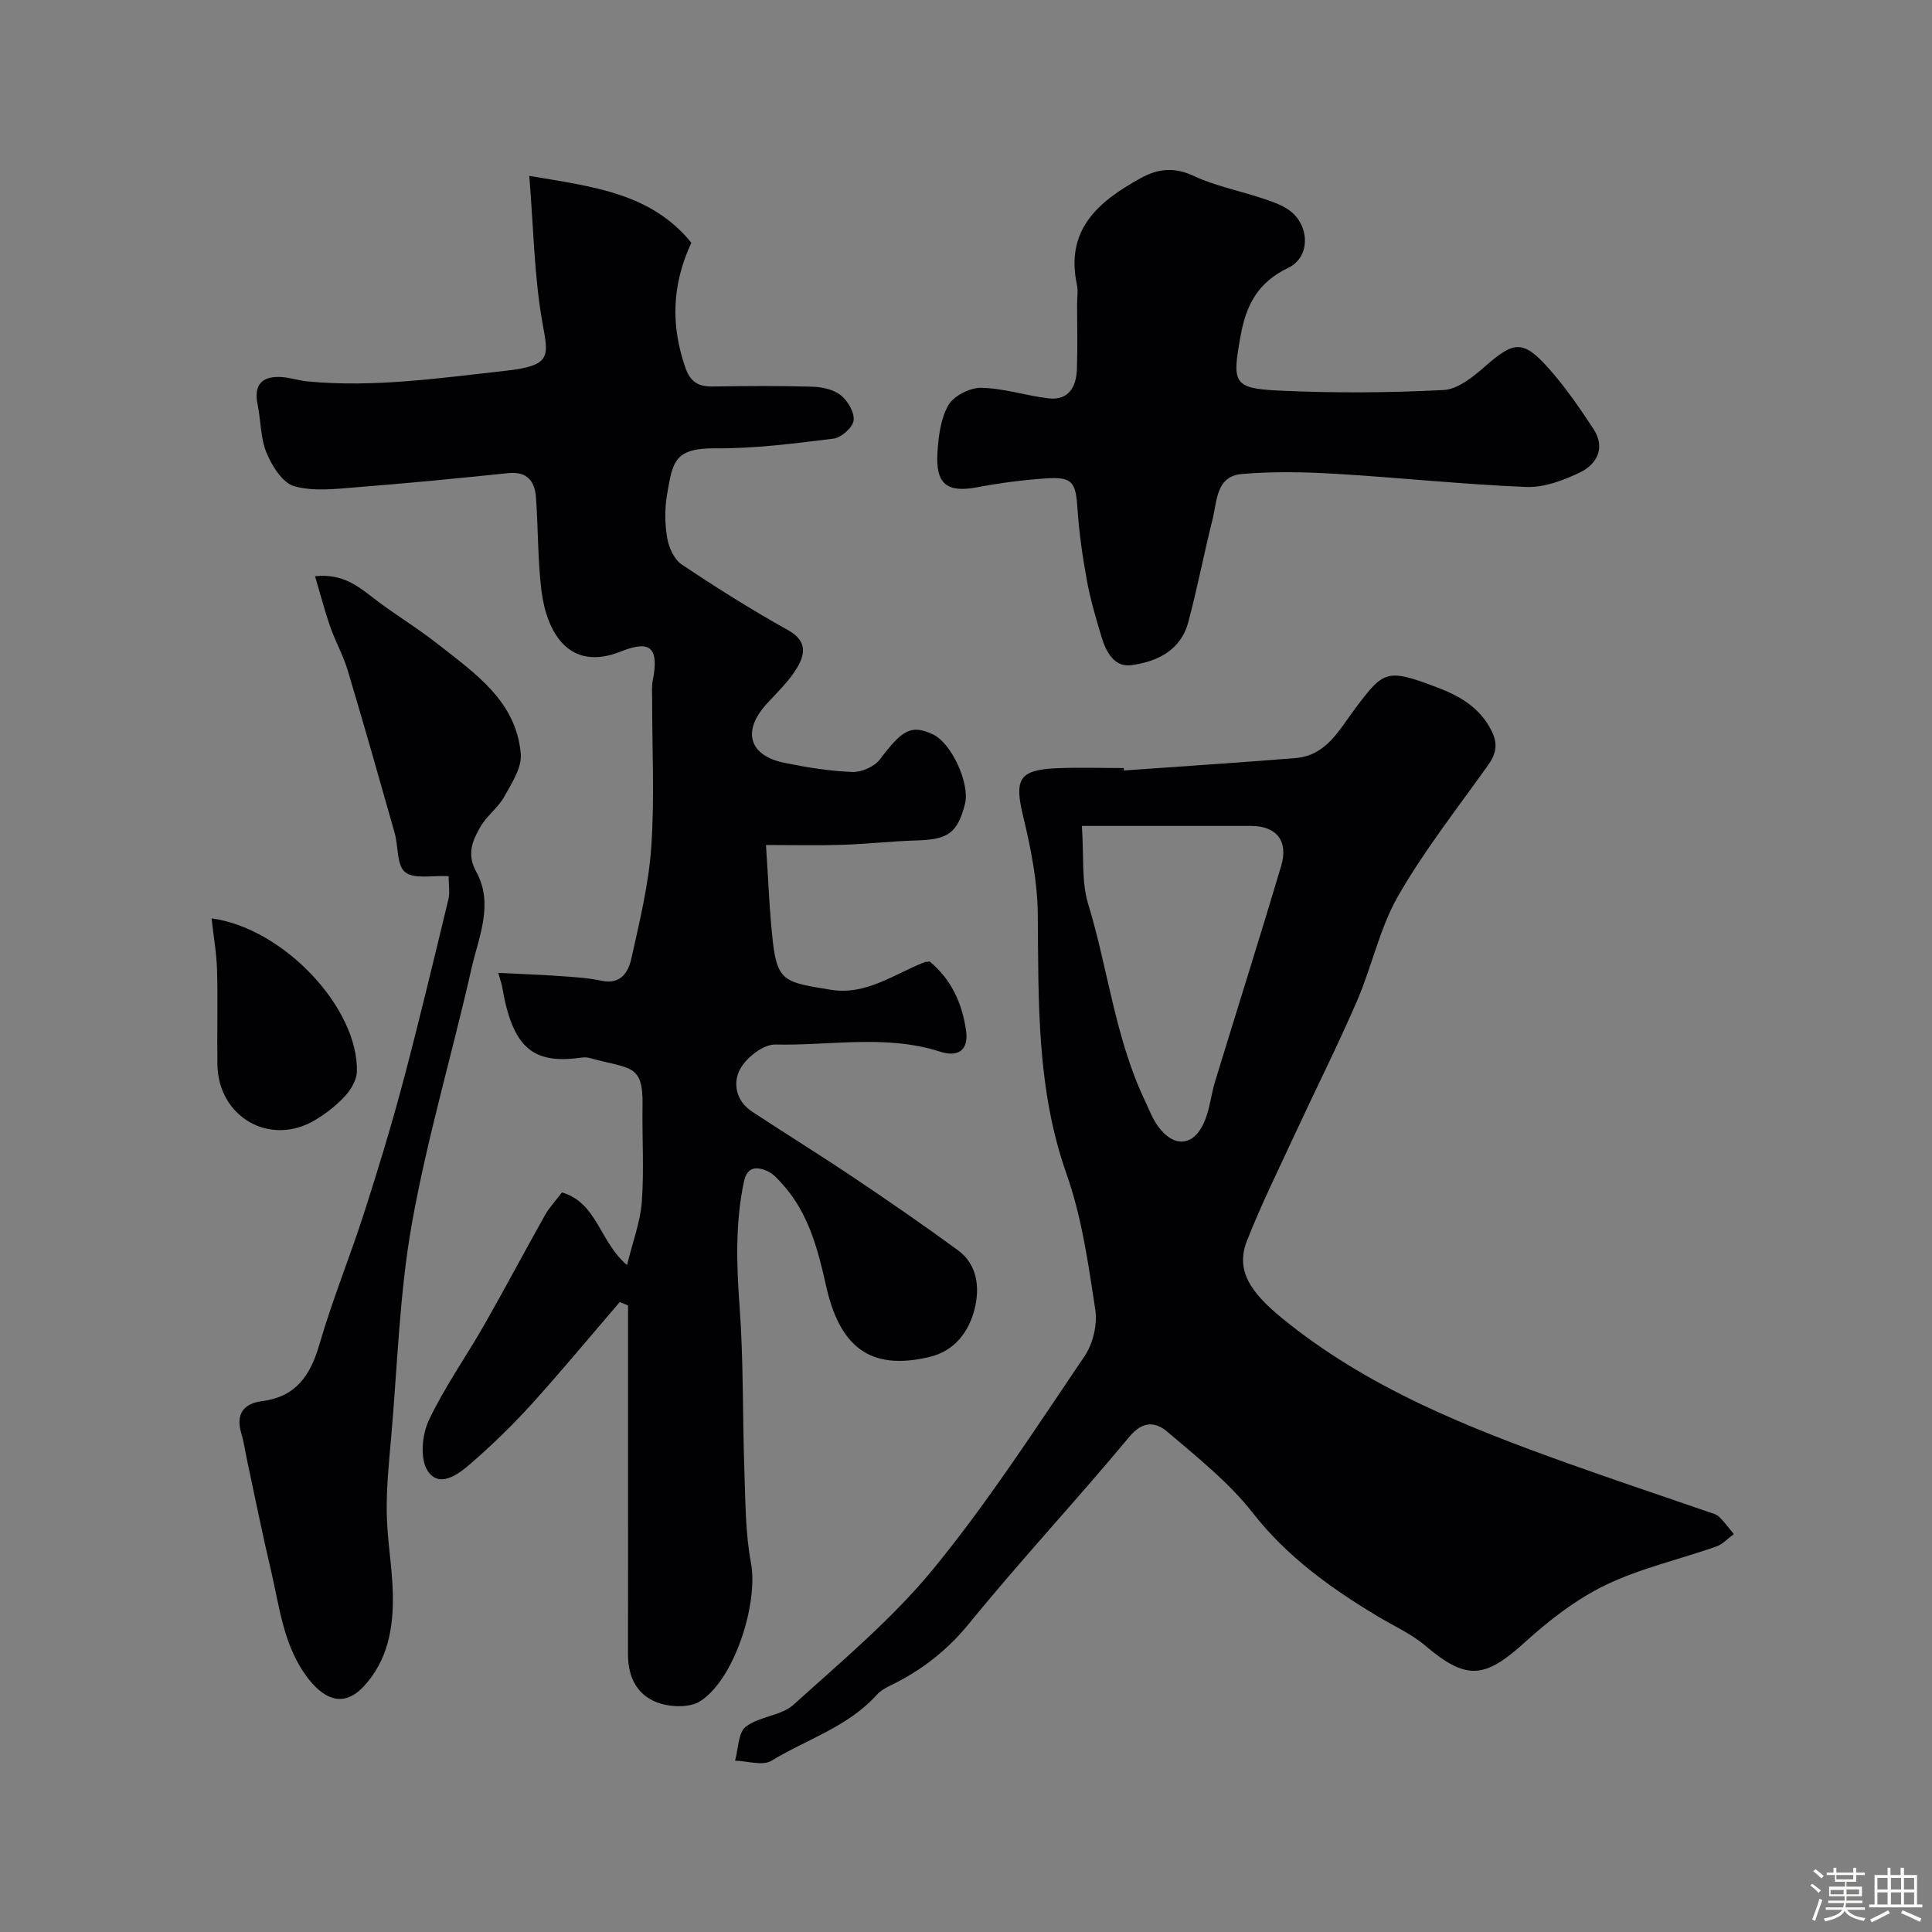
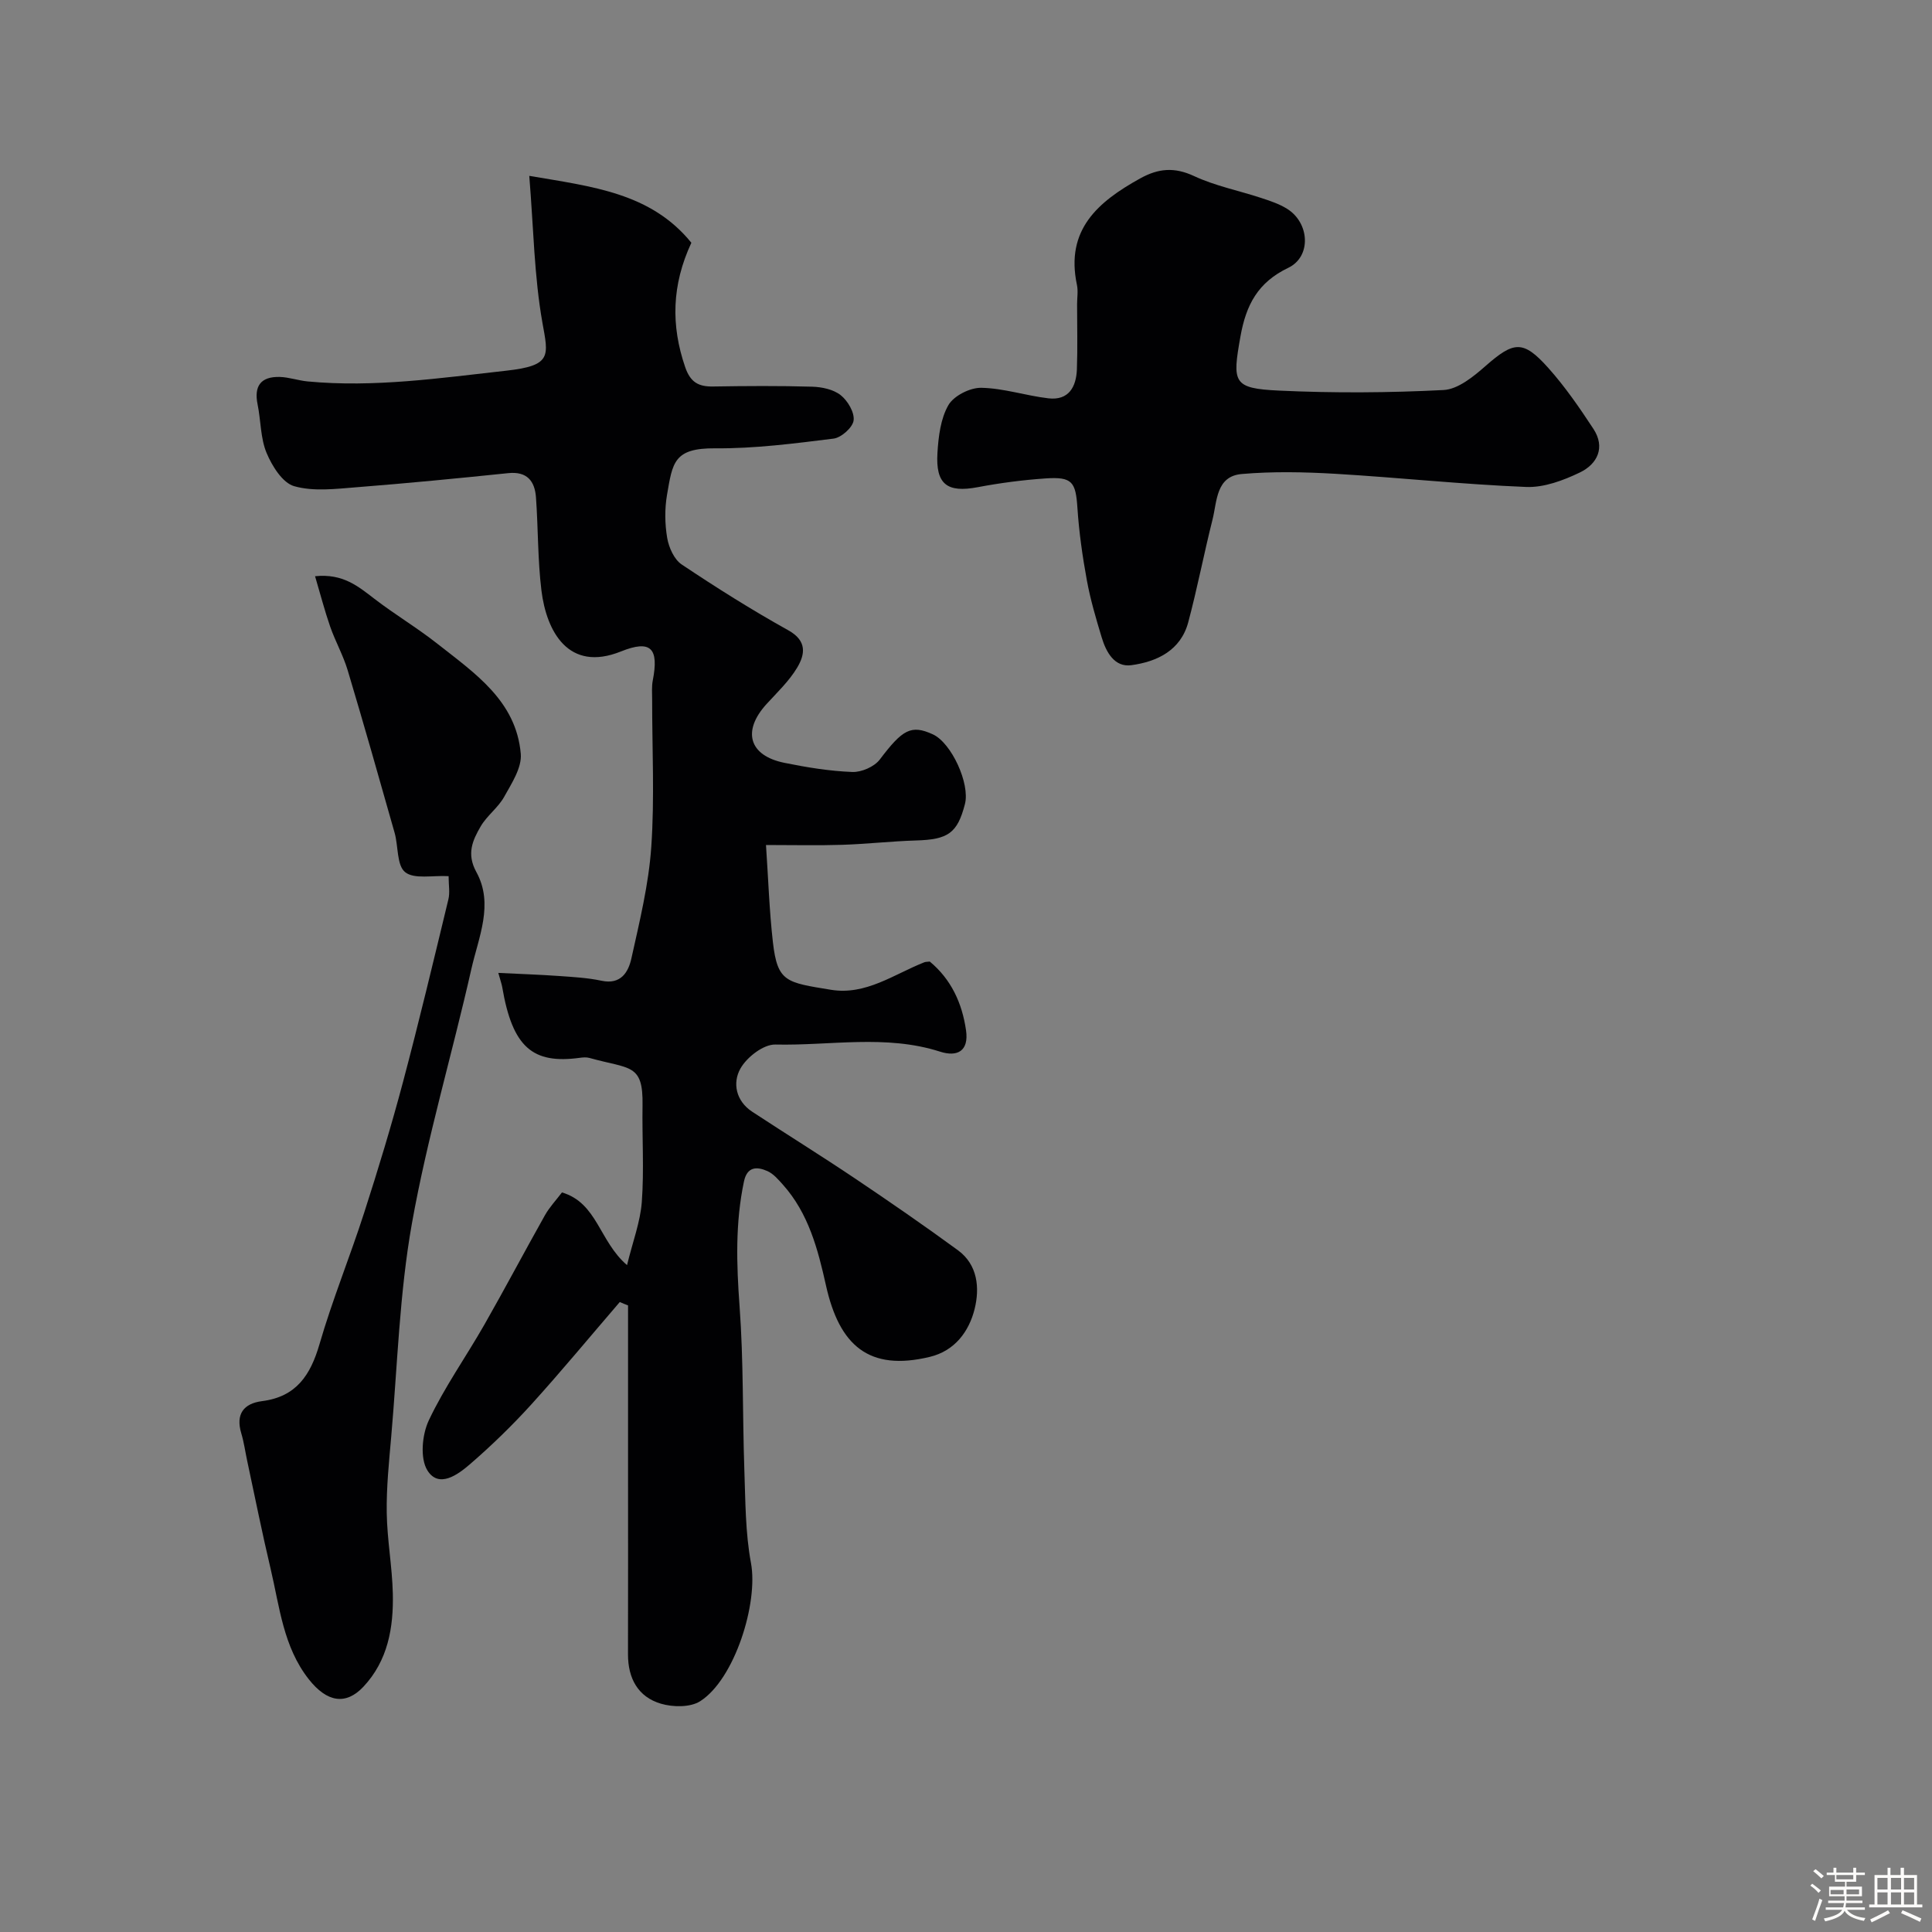
<svg xmlns="http://www.w3.org/2000/svg" enable-background="new 0 0 400 400" viewBox="0 0 400 400">
  <rect x="0" y="0" width="400" height="400" fill="#808080" stroke="none" />
  <path d="m374.8 390.4.4-.4c.7.5 1.3 1 1.8 1.4l-.5.5c-.5-.6-1.1-1.1-1.7-1.5zm1 7.3-.6-.3c.5-1.4 1.1-2.8 1.5-4.3.2.1.4.2.6.3-.5 1.3-1 2.8-1.5 4.3zm-.4-10.3.5-.4c.4.3 1 .8 1.7 1.4l-.5.5c-.5-.5-1.1-1-1.7-1.5zm2.5.3h1.7v-1h.6v1h3.5v-1h.6v1h1.8v.5h-1.8v1.4h-2v1h3.2v2h-3.2v.9h3.3v.5h-3.4c0 .3-.1.6-.1.9h4v.5h-3.7c.7.9 1.9 1.5 3.8 1.7-.1.2-.2.4-.3.6-2.1-.4-3.5-1.1-4-2.1-.4 1-1.8 1.7-4 2.2-.1-.2-.2-.4-.3-.6 2.1-.4 3.4-1 3.8-1.8h-3.4v-.5h3.6c.1-.3.1-.6.2-.9h-3.3v-.5h3.4c0-.3 0-.6 0-.9h-3.2v-2h3.3v-1h-2.1v-1.4h-1.7v-.5zm1.1 3.5v1h2.7c0-.3 0-.4 0-.4 0-.1 0-.2 0-.2 0-.1 0-.2 0-.3h-2.7zm1.2-3v.9h3.5v-.9zm4.7 3h-2.6v.6.4h2.6z" fill="#fcfbfa" />
  <path d="m393.6 386.7h.6v1.5h2.7v6.1h1.1v.6h-11v-.6h1.1v-6.1h2.7v-1.5h.6v1.5h2.1v-1.5zm-2.7 8.8.4.6c-1.2.6-2.5 1.3-3.8 1.9-.1-.2-.2-.4-.3-.6 1.2-.6 2.5-1.2 3.7-1.9zm-2.2-6.7v2.4h2.1v-2.4zm0 3v2.5h2.1v-2.5zm2.8-3v2.4h2.1v-2.4zm0 3v2.5h2.1v-2.5zm6 6.1c-1.4-.7-2.7-1.3-3.9-1.8l.3-.6c1.5.6 2.7 1.2 3.9 1.7zm-1.2-9.1h-2.1v2.4h2.1zm-2.1 3v2.5h2.1v-2.5z" fill="#fcfbfa" />
  <g fill="#010103">
-     <path d="m128.32 269.57c-6.1 7.09-12.06 14.3-18.33 21.22-3.97 4.37-8.23 8.51-12.7 12.37-2.49 2.15-6.43 5.05-8.79 1.29-1.57-2.5-1.12-7.42.28-10.38 3.25-6.89 7.73-13.19 11.52-19.84 4.27-7.49 8.3-15.12 12.53-22.64.95-1.68 2.32-3.13 3.52-4.71 7.33 2.18 7.69 10.09 13.47 15.05 1.18-4.86 2.75-8.92 3.06-13.09.49-6.63.04-13.32.15-19.98.15-8.74-2.6-7.47-11.01-9.83-.62-.17-1.34-.11-1.99-.02-9.72 1.32-13.92-2.13-16.05-14.64-.11-.62-.33-1.22-.81-2.94 4.42.22 8.5.35 12.57.64 2.94.21 5.92.37 8.79.98 4.05.87 5.58-1.83 6.2-4.65 1.69-7.62 3.58-15.31 4.11-23.06.7-10.12.17-20.31.18-30.48 0-1.33-.12-2.7.13-3.98 1.3-6.67-.38-8.5-6.6-6-10.89 4.37-15.41-4.19-16.45-12.61-.78-6.37-.67-12.84-1.13-19.26-.24-3.41-1.84-5.46-5.76-5.05-10.45 1.08-20.92 2.1-31.4 2.92-4.31.34-8.89.92-12.9-.22-2.41-.68-4.59-4.18-5.72-6.89-1.28-3.07-1.17-6.7-1.86-10.05-.77-3.77.64-5.77 4.56-5.68 1.93.05 3.84.74 5.79.93 13.8 1.31 27.5-.71 41.11-2.22 9.55-1.05 8.74-3.07 7.51-9.95-1.71-9.63-1.83-19.54-2.72-30.39 13.06 2.23 25.16 3.5 33.56 13.85-4.07 8.75-4.25 17.1-1.28 25.75 1.09 3.17 2.78 4.06 5.8 4.01 6.83-.11 13.67-.16 20.49.04 2.02.06 4.41.56 5.91 1.76 1.46 1.16 2.89 3.58 2.67 5.23-.19 1.46-2.55 3.56-4.15 3.76-8.13 1.01-16.34 2.08-24.51 2.01-8.6-.07-8.82 2.99-9.97 9.62-.5 2.91-.46 6.05.04 8.96.34 1.97 1.44 4.43 3 5.47 7.18 4.8 14.51 9.42 22.06 13.62 3.94 2.19 3.48 4.99 1.85 7.73-1.66 2.78-4.12 5.11-6.34 7.54-5.1 5.59-3.66 10.69 3.71 12.18 4.63.94 9.34 1.71 14.05 1.89 1.9.07 4.56-1.09 5.69-2.59 4.69-6.2 6.47-7.27 10.98-5.2 3.84 1.76 7.73 10.21 6.64 14.43-1.56 6.03-3.48 7.35-10.12 7.54-5.11.15-10.2.74-15.3.9-4.95.16-9.91.04-15.77.04.48 7.07.69 13.62 1.43 20.11.95 8.3 2.77 8.34 11.99 9.86 7.24 1.2 13.07-3.21 19.36-5.69.29-.11.63-.09 1.13-.15 4.42 3.67 6.7 8.59 7.51 14.26.61 4.32-1.85 5.53-5.39 4.39-11.24-3.6-22.73-1.21-34.09-1.47-2.45-.06-5.89 2.6-7.22 4.95-1.69 2.97-.97 6.74 2.44 8.97 7.08 4.65 14.28 9.11 21.32 13.84 7.17 4.82 14.29 9.73 21.26 14.83 4.12 3.02 4.52 7.83 3.46 12.14-1.16 4.68-4.11 8.7-9.3 9.94-12.62 3.04-18.72-2.38-21.48-14.79-1.67-7.49-3.61-14.94-8.93-20.88-.95-1.06-1.96-2.25-3.2-2.8-2.16-.96-4.19-.97-4.85 2.15-1.81 8.57-1.55 17.13-.91 25.83.83 11.27.6 22.61.99 33.91.23 6.43.2 12.97 1.37 19.25 1.55 8.29-3.38 24.08-10.52 28.62-2.04 1.3-5.64 1.25-8.13.51-4.74-1.4-6.82-5.25-6.81-10.22.03-12.83.01-25.66.01-38.49 0-11.25 0-22.5 0-33.75-.59-.21-1.15-.46-1.71-.7z" />
-     <path d="m232.69 159.52c11.85-.85 23.71-1.61 35.55-2.57 6.44-.52 9.14-6.03 12.41-10.36 5.84-7.73 6.38-8.26 16.93-4.26 4.58 1.74 8.86 4.16 11.25 9.02 1.37 2.79.9 4.77-.79 7.14-6.34 8.9-13.15 17.56-18.57 27.01-3.83 6.67-5.43 14.59-8.52 21.74-3.92 9.08-8.38 17.93-12.54 26.91-3.48 7.52-7.17 14.96-10.21 22.66-2.39 6.02.43 10.52 7.13 16.02 17.62 14.44 38.32 22.64 59.39 30.18 9.63 3.45 19.34 6.68 29.01 10.03.77.26 1.66.47 2.2 1 1.12 1.09 2.04 2.38 3.04 3.58-1.2.87-2.29 2.09-3.63 2.57-7.65 2.68-15.69 4.49-22.93 7.98-6.07 2.93-11.67 7.28-16.7 11.84-8.39 7.61-12.12 7.91-20.64.69-2.95-2.5-6.63-4.12-9.98-6.14-9.66-5.83-18.63-12.26-25.76-21.38-4.94-6.32-11.46-11.47-17.63-16.74-2.36-2.01-5.04-2.39-7.86 1.01-10.84 13.04-22.43 25.46-33.13 38.6-4.63 5.69-9.97 9.83-16.4 12.93-1.02.49-2.07 1.11-2.81 1.94-5.96 6.61-14.47 9.18-21.77 13.62-1.83 1.11-4.99.05-7.54-.01.68-2.41.62-5.8 2.22-7.03 2.81-2.17 7.34-2.25 9.91-4.58 10.02-9.06 20.54-17.85 29.04-28.24 11.34-13.87 21.11-29.03 31.18-43.89 1.75-2.58 2.7-6.58 2.23-9.64-1.45-9.47-2.79-19.15-5.96-28.11-6.21-17.58-5.78-35.58-5.95-53.72-.06-6.78-1.42-13.65-3.02-20.28-1.85-7.64-.93-9.63 6.83-9.98 4.66-.21 9.33-.04 14-.04 0 .16.01.33.02.5zm-8.7 11.48c.44 6.39-.1 11.54 1.29 16.1 4.13 13.53 5.6 27.84 11.76 40.77.84 1.76 1.52 3.66 2.65 5.22 3.4 4.74 7.62 4.28 9.79-1.15 1.01-2.54 1.28-5.36 2.08-8 4.55-14.9 9.26-29.75 13.7-44.68 1.53-5.16-.99-8.24-6.21-8.26-11.43-.02-22.85 0-35.06 0z" />
+     <path d="m128.32 269.57c-6.1 7.09-12.06 14.3-18.33 21.22-3.97 4.37-8.23 8.51-12.7 12.37-2.49 2.15-6.43 5.05-8.79 1.29-1.57-2.5-1.12-7.42.28-10.38 3.25-6.89 7.73-13.19 11.52-19.84 4.27-7.49 8.3-15.12 12.53-22.64.95-1.68 2.32-3.13 3.52-4.71 7.33 2.18 7.69 10.09 13.47 15.05 1.18-4.86 2.75-8.92 3.06-13.09.49-6.63.04-13.32.15-19.98.15-8.74-2.6-7.47-11.01-9.83-.62-.17-1.34-.11-1.99-.02-9.72 1.32-13.92-2.13-16.05-14.64-.11-.62-.33-1.22-.81-2.94 4.42.22 8.5.35 12.57.64 2.94.21 5.92.37 8.79.98 4.05.87 5.58-1.83 6.2-4.65 1.69-7.62 3.58-15.31 4.11-23.06.7-10.12.17-20.31.18-30.48 0-1.33-.12-2.7.13-3.98 1.3-6.67-.38-8.5-6.6-6-10.89 4.37-15.41-4.19-16.45-12.61-.78-6.37-.67-12.84-1.13-19.26-.24-3.41-1.84-5.46-5.76-5.05-10.45 1.08-20.92 2.1-31.4 2.92-4.31.34-8.89.92-12.9-.22-2.41-.68-4.59-4.18-5.72-6.89-1.28-3.07-1.17-6.7-1.86-10.05-.77-3.77.64-5.77 4.56-5.68 1.93.05 3.84.74 5.79.93 13.8 1.31 27.5-.71 41.11-2.22 9.55-1.05 8.74-3.07 7.51-9.95-1.71-9.63-1.83-19.54-2.72-30.39 13.06 2.23 25.16 3.5 33.56 13.85-4.07 8.75-4.25 17.1-1.28 25.75 1.09 3.17 2.78 4.06 5.8 4.01 6.83-.11 13.67-.16 20.49.04 2.02.06 4.41.56 5.91 1.76 1.46 1.16 2.89 3.58 2.67 5.23-.19 1.46-2.55 3.56-4.15 3.76-8.13 1.01-16.34 2.08-24.51 2.01-8.6-.07-8.82 2.99-9.97 9.62-.5 2.91-.46 6.05.04 8.96.34 1.97 1.44 4.43 3 5.47 7.18 4.8 14.51 9.42 22.06 13.62 3.94 2.19 3.48 4.99 1.85 7.73-1.66 2.78-4.12 5.11-6.34 7.54-5.1 5.59-3.66 10.69 3.71 12.18 4.63.94 9.34 1.71 14.05 1.89 1.9.07 4.56-1.09 5.69-2.59 4.69-6.2 6.47-7.27 10.98-5.2 3.84 1.76 7.73 10.21 6.64 14.43-1.56 6.03-3.48 7.35-10.12 7.54-5.11.15-10.2.74-15.3.9-4.95.16-9.91.04-15.77.04.48 7.07.69 13.62 1.43 20.11.95 8.3 2.77 8.34 11.99 9.86 7.24 1.2 13.07-3.21 19.36-5.69.29-.11.63-.09 1.13-.15 4.42 3.67 6.7 8.59 7.51 14.26.61 4.32-1.85 5.53-5.39 4.39-11.24-3.6-22.73-1.21-34.09-1.47-2.45-.06-5.89 2.6-7.22 4.95-1.69 2.97-.97 6.74 2.44 8.97 7.08 4.65 14.28 9.11 21.32 13.84 7.17 4.82 14.29 9.73 21.26 14.83 4.12 3.02 4.52 7.83 3.46 12.14-1.16 4.68-4.11 8.7-9.3 9.94-12.62 3.04-18.72-2.38-21.48-14.79-1.67-7.49-3.61-14.94-8.93-20.88-.95-1.06-1.96-2.25-3.2-2.8-2.16-.96-4.19-.97-4.85 2.15-1.81 8.57-1.55 17.13-.91 25.83.83 11.27.6 22.61.99 33.91.23 6.43.2 12.97 1.37 19.25 1.55 8.29-3.38 24.08-10.52 28.62-2.04 1.3-5.64 1.25-8.13.51-4.74-1.4-6.82-5.25-6.81-10.22.03-12.83.01-25.66.01-38.49 0-11.25 0-22.5 0-33.75-.59-.21-1.15-.46-1.71-.7" />
    <path d="m223 62.98c0-1.33.24-2.72-.03-3.99-2.44-11.44 4.38-17.23 13.11-22.06 3.76-2.08 7.07-2.37 11.13-.48 4.37 2.04 9.24 3 13.86 4.52 1.85.61 3.76 1.23 5.39 2.25 4.69 2.9 5.1 9.91.26 12.23-6.3 3.02-8.73 7.66-9.9 14.22-1.7 9.56-1.6 10.75 8 11.2 11.33.53 22.73.46 34.06-.12 2.99-.16 6.19-2.78 8.68-4.97 5.86-5.14 7.78-5.44 13 .4 3.47 3.88 6.46 8.23 9.33 12.6 2.54 3.86.82 7.3-2.79 9.04-3.43 1.65-7.44 3.15-11.13 3-13.15-.53-26.26-1.94-39.41-2.72-6.48-.38-13.03-.52-19.48.04-5.34.46-5.09 5.65-6.04 9.43-1.78 7.07-3.15 14.24-5.03 21.27-1.56 5.83-6.47 8.16-11.78 8.88-3.5.47-5.22-2.71-6.14-5.76-1.17-3.88-2.33-7.79-3.06-11.77-.91-4.96-1.63-9.99-1.96-15.02-.36-5.39-1.06-6.49-6.56-6.12-4.72.32-9.45.94-14.1 1.82-6.29 1.19-8.73-.57-8.32-7.13.21-3.36.65-7.07 2.27-9.87 1.12-1.93 4.47-3.62 6.79-3.58 4.65.08 9.26 1.64 13.93 2.18 4.19.48 5.74-2.37 5.88-6 .16-4.48.04-8.99.04-13.49z" />
    <path d="m92.88 181.4c-3.33-.19-7.11.68-9-.83-1.76-1.41-1.39-5.37-2.18-8.15-3.18-11.24-6.37-22.47-9.72-33.66-.93-3.09-2.55-5.96-3.62-9.02-1.14-3.28-2.01-6.66-3.13-10.44 5.8-.6 8.96 2.13 12.32 4.7 4.23 3.25 8.85 6 13.03 9.3 7.71 6.08 16.29 11.81 17.24 22.76.25 2.87-1.88 6.11-3.43 8.9-1.25 2.26-3.58 3.91-4.88 6.15-1.66 2.87-2.96 5.66-.89 9.43 3.67 6.65.45 13.51-1.03 20.09-3.97 17.6-9.15 34.96-12.31 52.68-2.58 14.5-2.99 29.39-4.28 44.11-.46 5.25-1.01 10.53-.93 15.79.08 5.58 1.13 11.14 1.26 16.72.16 7.04-1.01 13.88-6.1 19.3-3.62 3.84-7.52 3.25-11.31-1.57-5.27-6.7-6.03-14.98-7.89-22.85-1.76-7.42-3.25-14.89-4.85-22.35-.41-1.91-.67-3.86-1.23-5.72-1.19-3.98.5-6.16 4.3-6.65 7.08-.9 10.03-5.36 11.9-11.8 2.66-9.18 6.31-18.08 9.24-27.19 2.89-8.96 5.63-17.99 8.05-27.09 3.33-12.54 6.34-25.17 9.39-37.79.35-1.41.05-2.97.05-4.82z" />
-     <path d="m43.8 190.14c14.9 2.01 30.44 18.57 30.09 31.74-.05 1.74-1.25 3.74-2.49 5.09-1.75 1.9-3.89 3.56-6.12 4.9-9.32 5.61-20.12-.54-20.27-11.52-.09-6.48.11-12.97-.07-19.44-.09-3.55-.73-7.07-1.14-10.77z" />
  </g>
</svg>